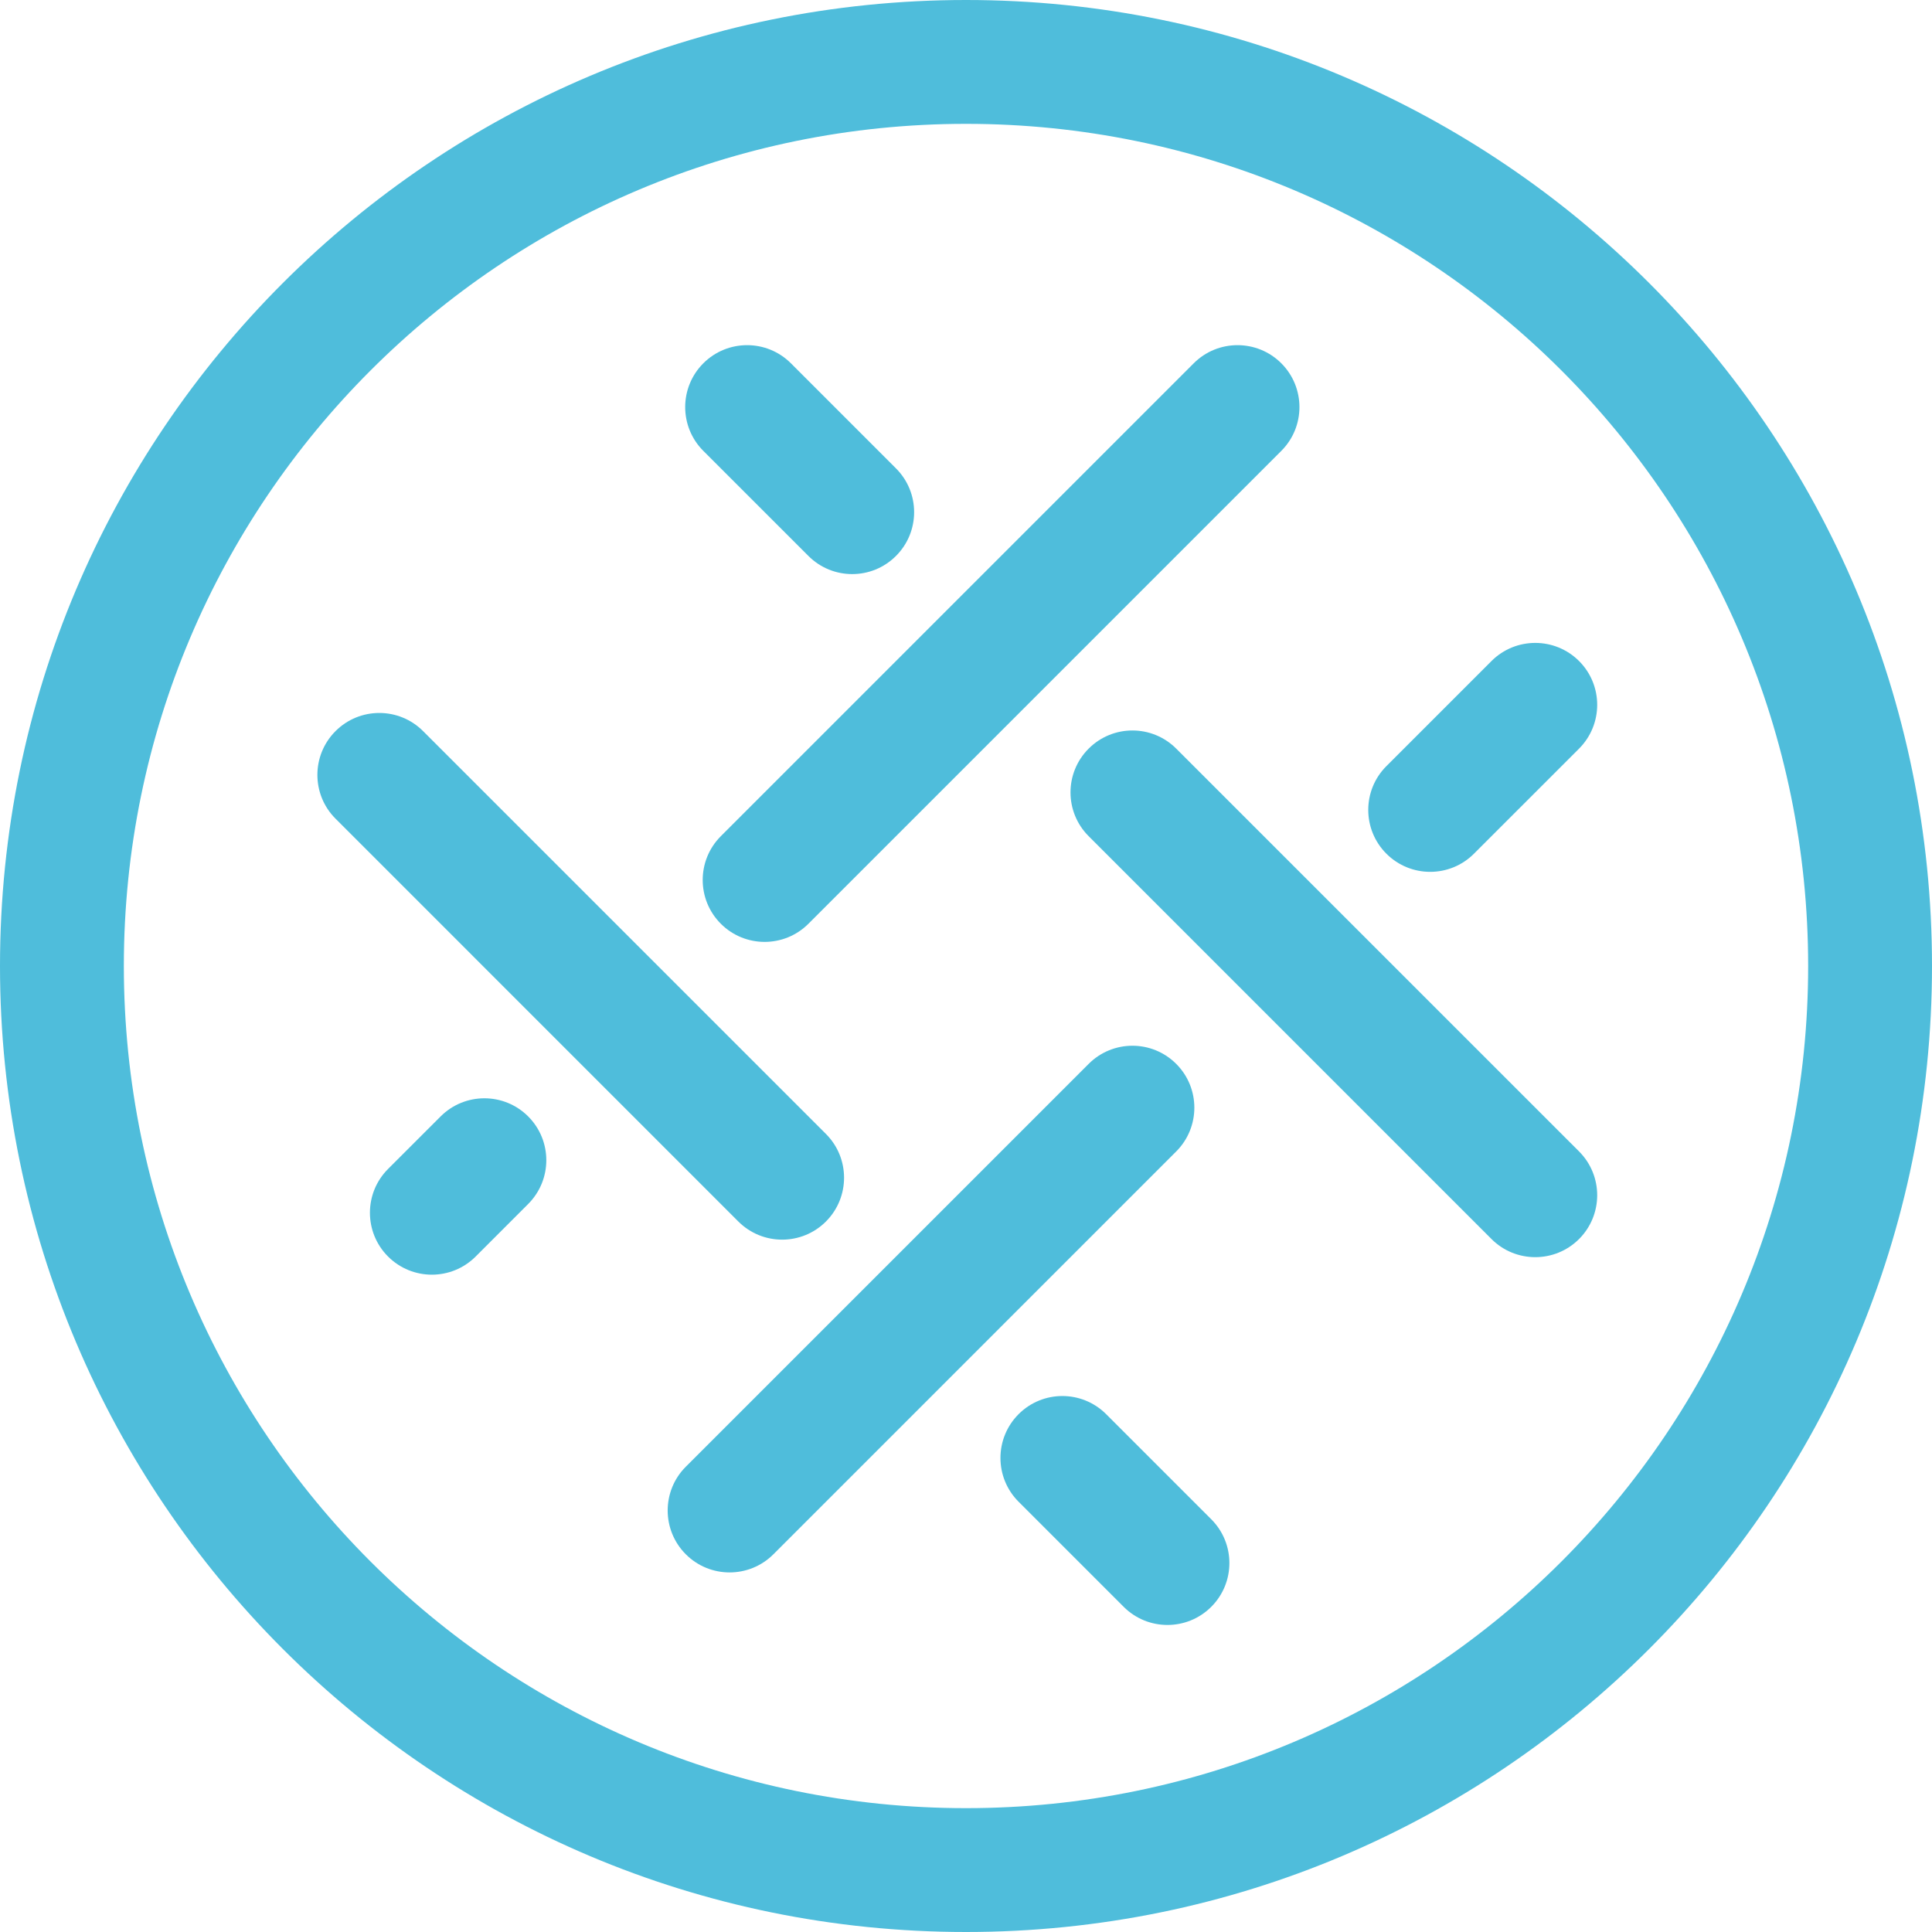
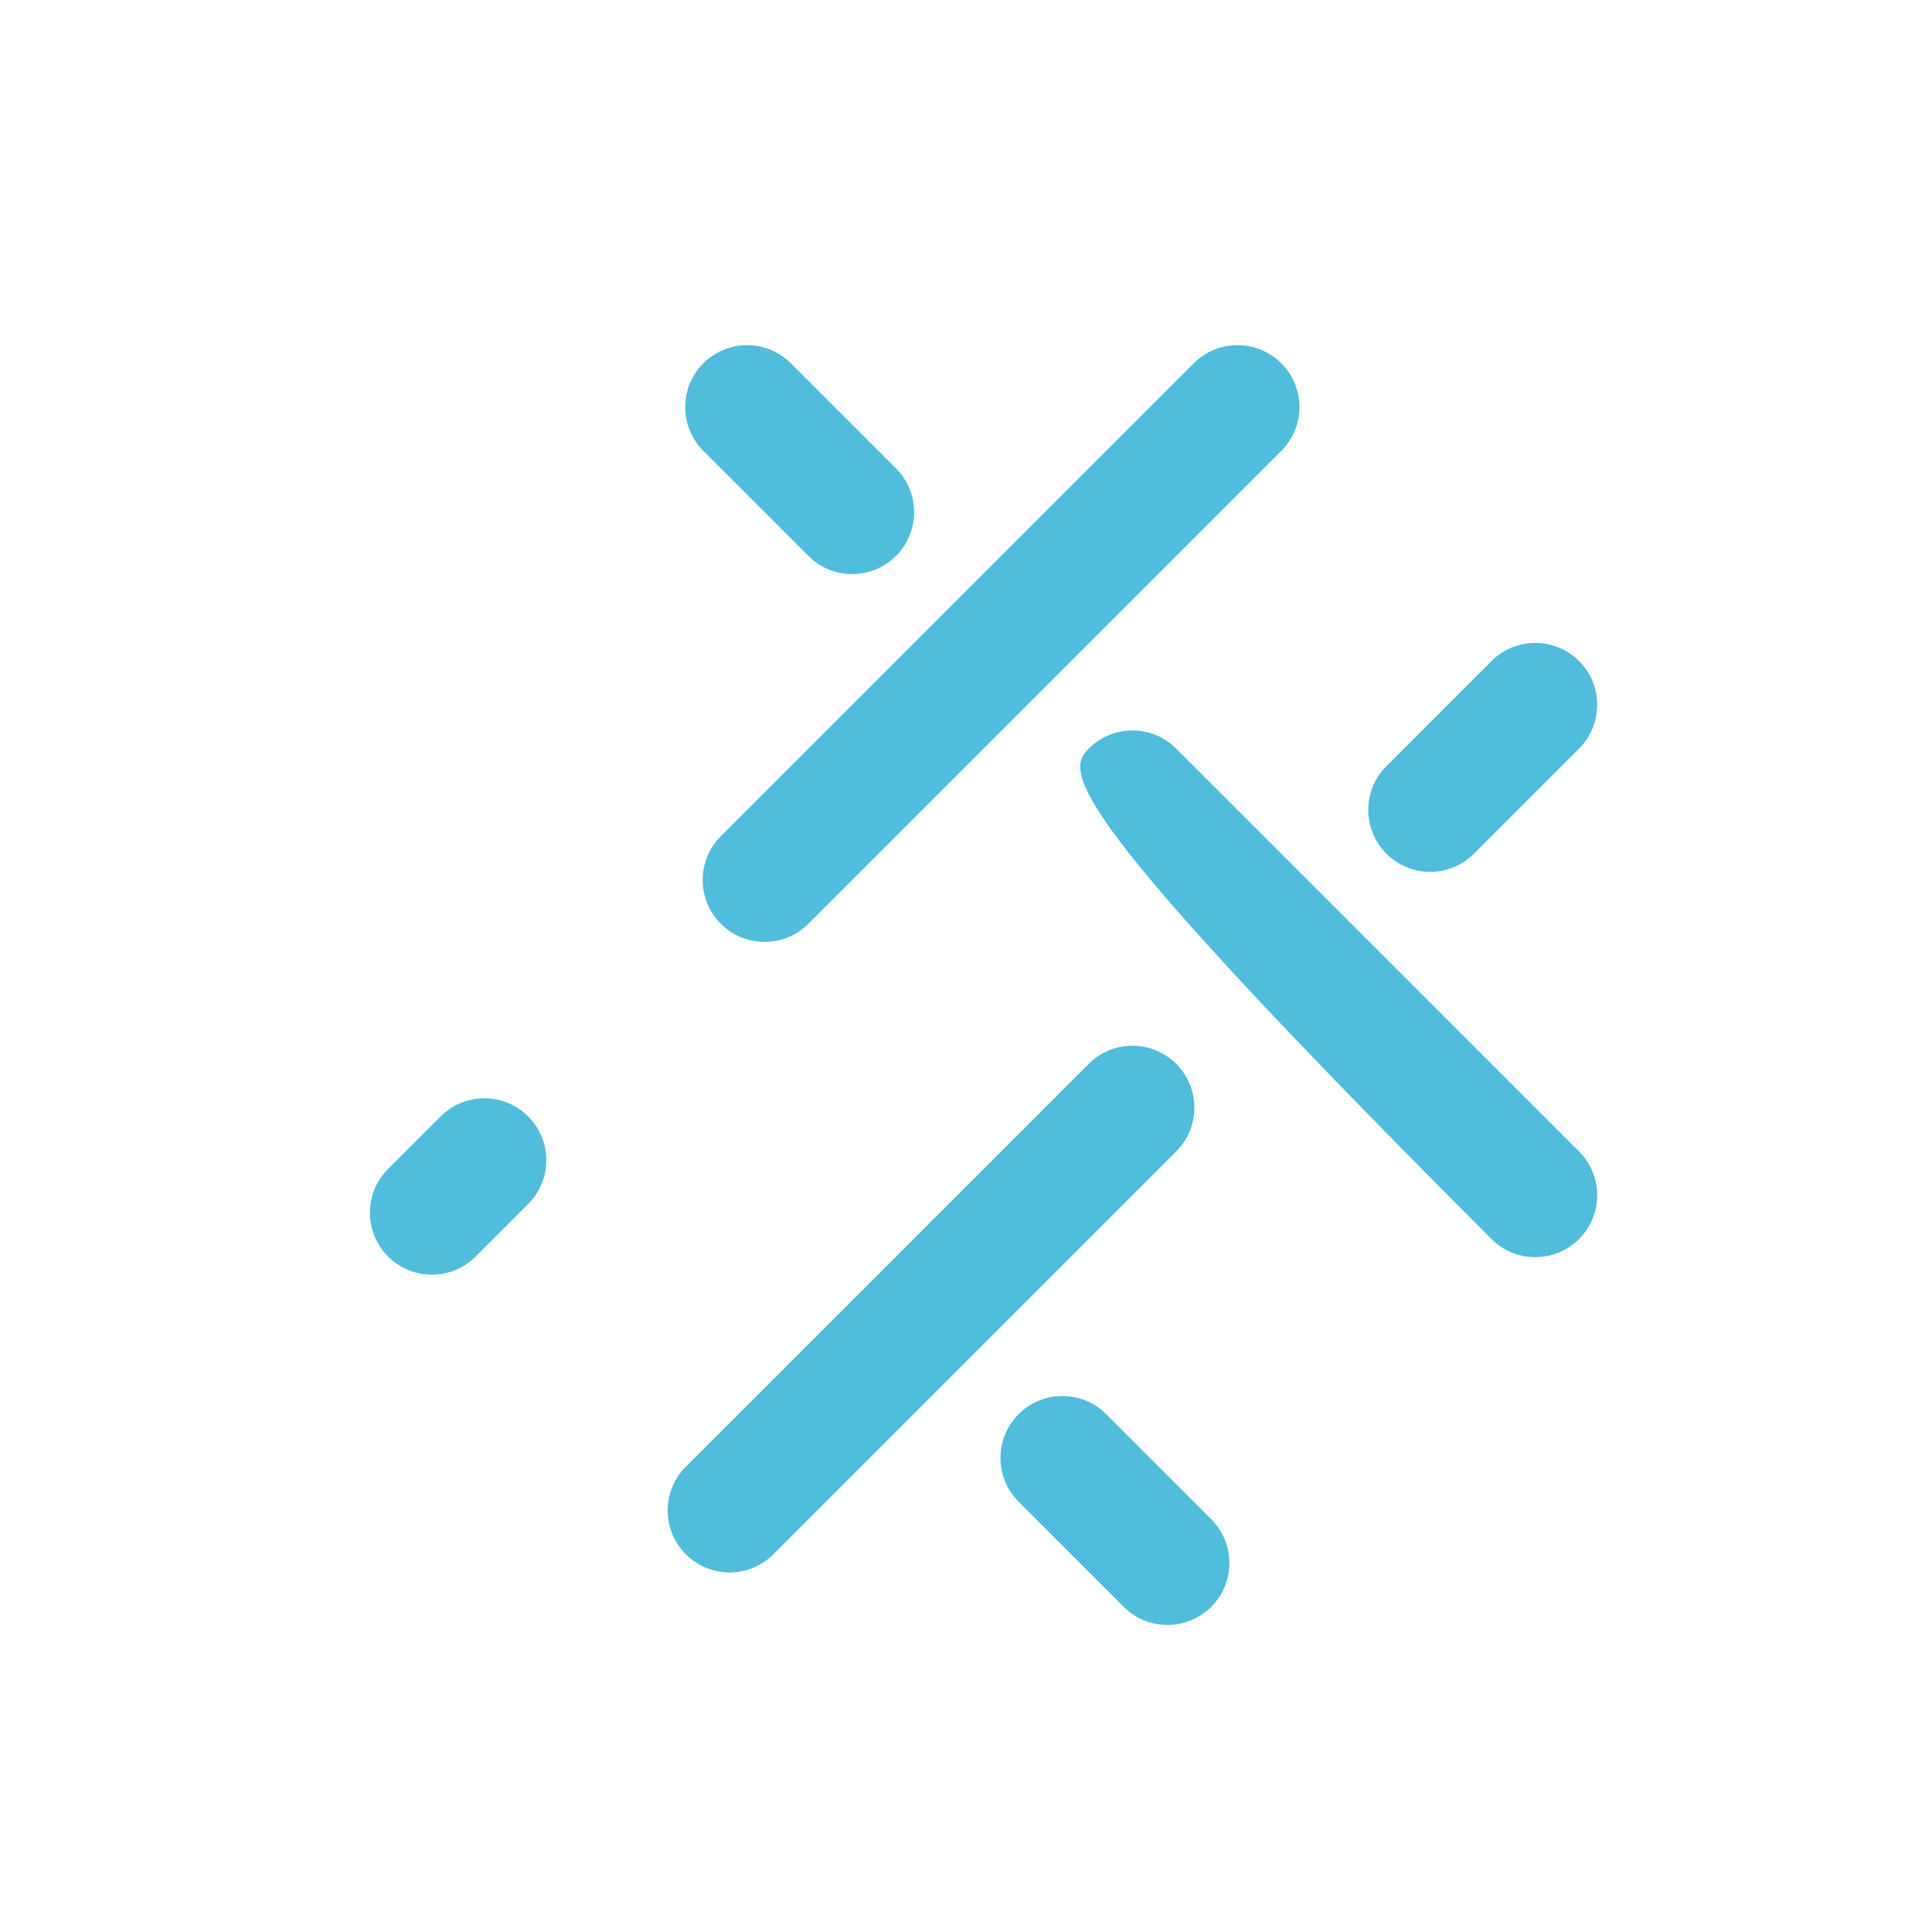
<svg xmlns="http://www.w3.org/2000/svg" width="78" height="78" viewBox="0 0 78 78" fill="none">
-   <path fill-rule="evenodd" clip-rule="evenodd" d="M39 73C57.778 73 73 57.778 73 39C73 20.222 57.778 5 39 5C20.222 5 5 20.222 5 39C5 57.778 20.222 73 39 73ZM39 78C60.539 78 78 60.539 78 39C78 17.461 60.539 0 39 0C17.461 0 0 17.461 0 39C0 60.539 17.461 78 39 78Z" fill="#4FBDDB" />
-   <path d="M13.546 33.052C12.57 32.076 12.57 30.493 13.546 29.517C14.522 28.54 16.105 28.54 17.081 29.517L33.345 45.78C34.321 46.756 34.321 48.339 33.345 49.316C32.369 50.292 30.786 50.292 29.809 49.316L13.546 33.052Z" fill="#4FBDDB" />
-   <path d="M63.751 46.487C64.727 47.463 64.727 49.046 63.751 50.023C62.774 50.999 61.191 50.999 60.215 50.023L43.952 33.759C42.975 32.783 42.975 31.2 43.952 30.224C44.928 29.247 46.511 29.247 47.487 30.224L63.751 46.487Z" fill="#4FBDDB" />
+   <path d="M63.751 46.487C64.727 47.463 64.727 49.046 63.751 50.023C62.774 50.999 61.191 50.999 60.215 50.023C42.975 32.783 42.975 31.2 43.952 30.224C44.928 29.247 46.511 29.247 47.487 30.224L63.751 46.487Z" fill="#4FBDDB" />
  <path d="M31.224 62.751C30.247 63.727 28.664 63.727 27.688 62.751C26.712 61.774 26.712 60.191 27.688 59.215L43.952 42.952C44.928 41.975 46.511 41.975 47.487 42.952C48.463 43.928 48.463 45.511 47.487 46.487L31.224 62.751Z" fill="#4FBDDB" />
  <path d="M48.194 14.667C49.17 13.691 50.753 13.691 51.73 14.667C52.706 15.644 52.706 17.227 51.73 18.203L32.638 37.295C31.662 38.271 30.079 38.271 29.102 37.295C28.126 36.318 28.126 34.736 29.102 33.759L48.194 14.667Z" fill="#4FBDDB" />
  <path d="M41.123 60.629C40.147 59.653 40.147 58.07 41.123 57.094C42.099 56.117 43.682 56.117 44.659 57.094L48.901 61.336C49.878 62.313 49.878 63.896 48.901 64.872C47.925 65.848 46.342 65.848 45.366 64.872L41.123 60.629Z" fill="#4FBDDB" />
  <path d="M36.173 18.91C37.15 19.886 37.15 21.469 36.173 22.445C35.197 23.422 33.614 23.422 32.638 22.445L28.395 18.203C27.419 17.227 27.419 15.644 28.395 14.667C29.372 13.691 30.954 13.691 31.931 14.667L36.173 18.91Z" fill="#4FBDDB" />
  <path d="M59.508 34.466C58.532 35.443 56.949 35.443 55.972 34.466C54.996 33.49 54.996 31.907 55.972 30.931L60.215 26.688C61.191 25.712 62.774 25.712 63.751 26.688C64.727 27.664 64.727 29.247 63.751 30.224L59.508 34.466Z" fill="#4FBDDB" />
  <path d="M17.789 45.073C18.765 44.097 20.348 44.097 21.324 45.073C22.3 46.049 22.3 47.632 21.324 48.608L19.203 50.73C18.227 51.706 16.644 51.706 15.667 50.73C14.691 49.754 14.691 48.17 15.667 47.194L17.789 45.073Z" fill="#4FBDDB" />
</svg>